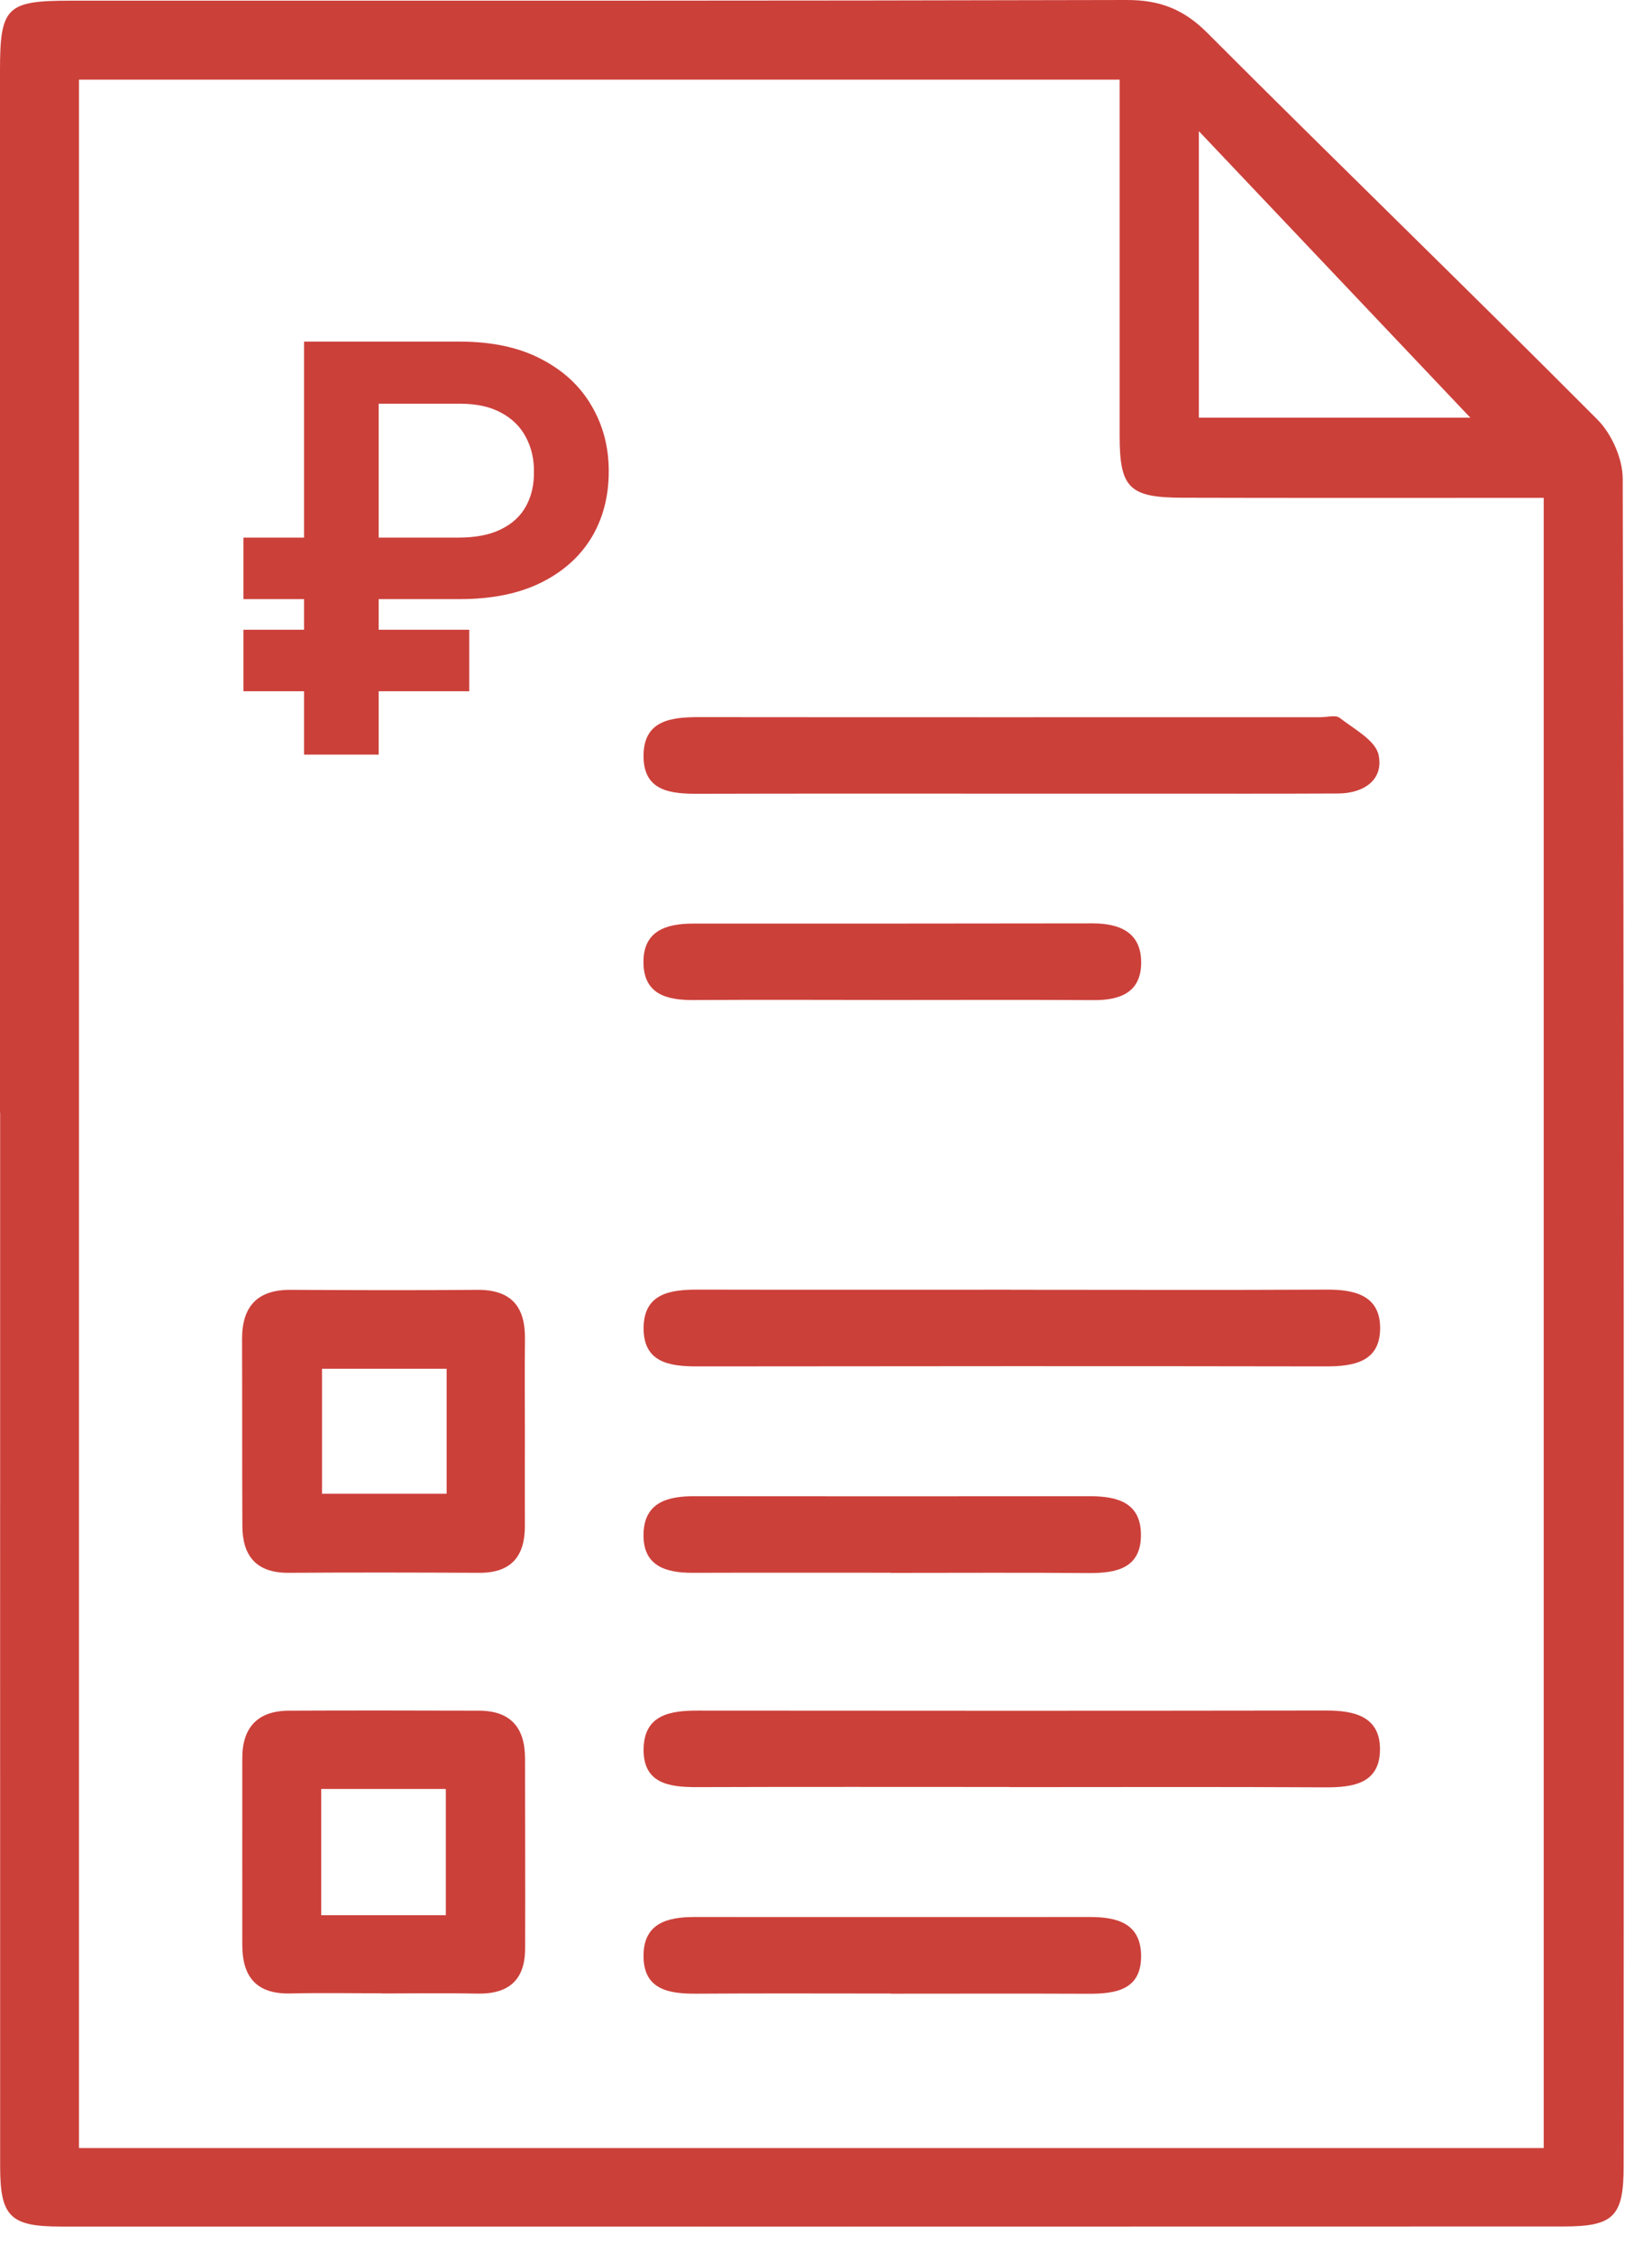
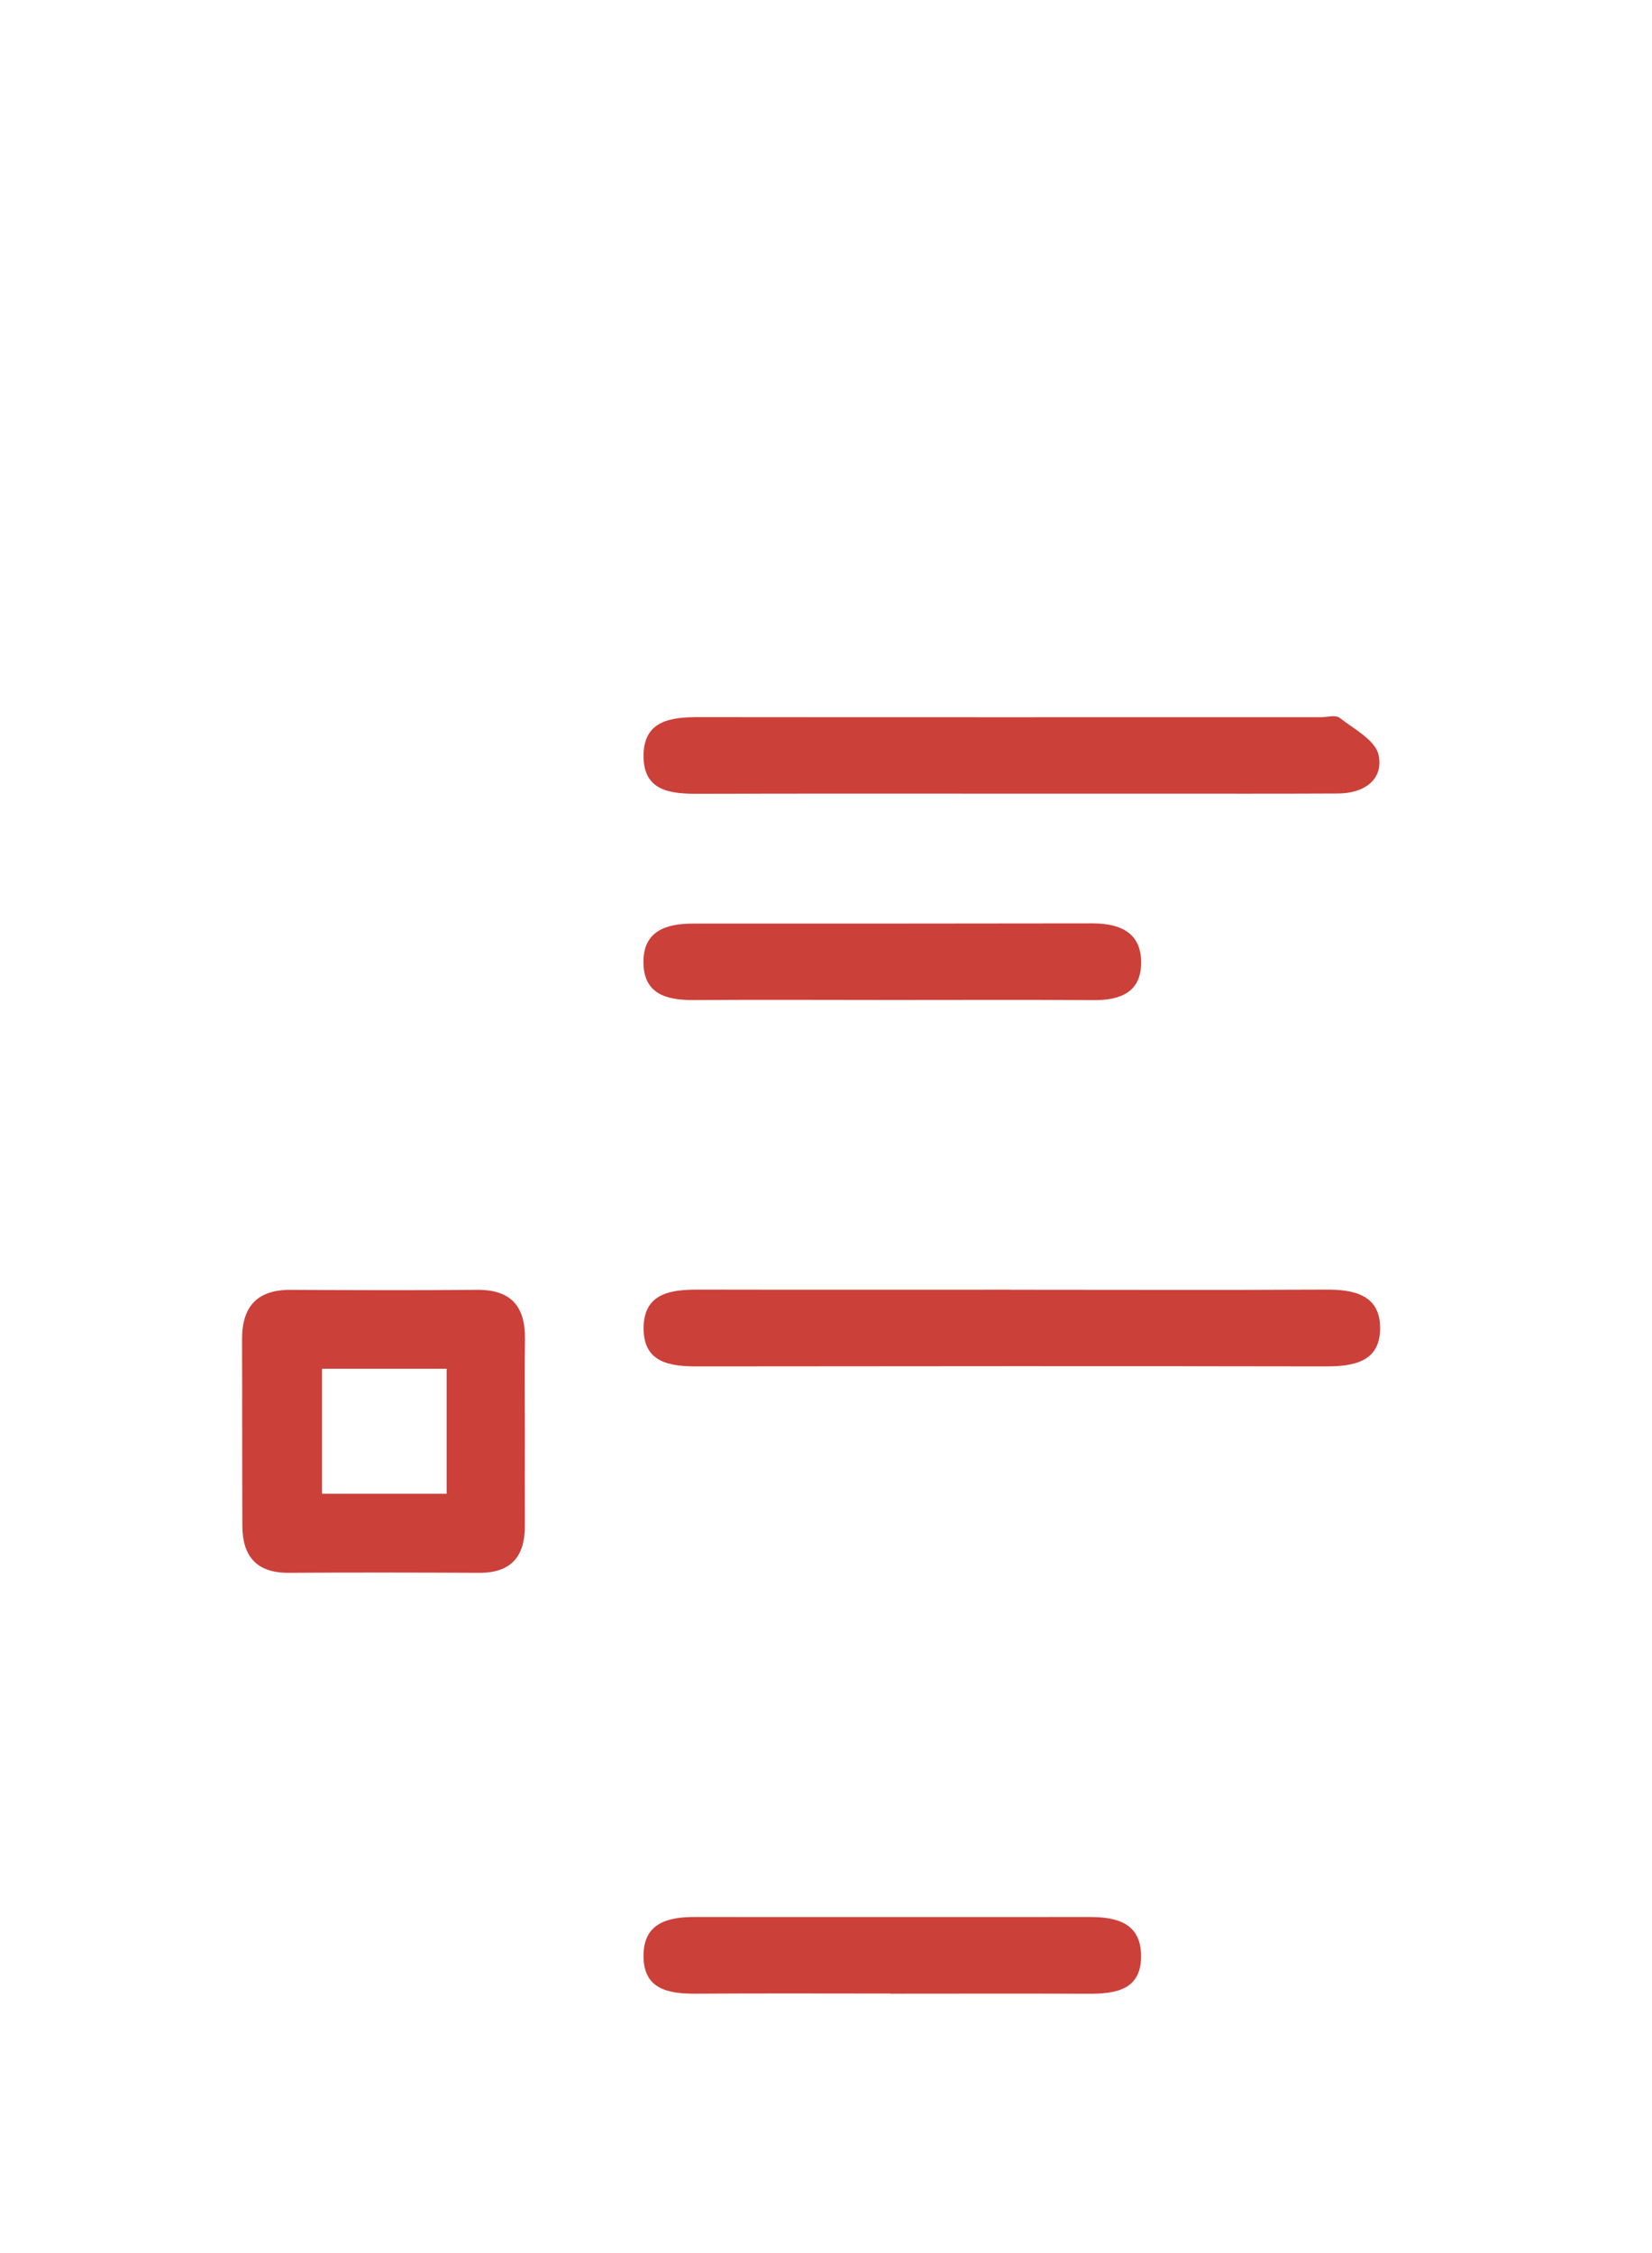
<svg xmlns="http://www.w3.org/2000/svg" width="44" height="60" viewBox="0 0 44 60" fill="none">
-   <path d="M10.171 53.083C9.362 53.083 8.551 53.067 7.741 53.087C6.836 53.11 6.451 52.651 6.453 51.785C6.455 50.131 6.449 48.474 6.453 46.819C6.453 45.997 6.871 45.558 7.696 45.556C9.385 45.548 11.073 45.552 12.761 45.556C13.601 45.558 13.984 46.011 13.984 46.829C13.984 48.519 13.992 50.208 13.986 51.898C13.984 52.742 13.531 53.11 12.704 53.091C11.86 53.073 11.016 53.087 10.171 53.087V53.083ZM11.874 51.002V47.641H8.555V51.002H11.874Z" fill="#CC403A" />
-   <path d="M26.877 47.588C24.104 47.588 21.33 47.582 18.557 47.592C17.817 47.594 17.124 47.494 17.142 46.568C17.16 45.662 17.854 45.552 18.592 45.554C24.172 45.56 29.752 45.56 35.332 45.552C36.088 45.552 36.765 45.719 36.755 46.601C36.745 47.494 36.044 47.602 35.297 47.598C32.49 47.582 29.683 47.592 26.877 47.592V47.588Z" fill="#CC403A" />
-   <path d="M12.245 15.955H6.483V14.317H12.202C12.664 14.317 13.043 14.244 13.341 14.097C13.641 13.95 13.863 13.746 14.007 13.485C14.153 13.223 14.225 12.917 14.221 12.566C14.225 12.223 14.153 11.915 14.007 11.643C13.863 11.367 13.645 11.15 13.351 10.993C13.061 10.832 12.693 10.751 12.245 10.751H10.086V20.096H8.099V9.097H12.245C13.097 9.097 13.819 9.251 14.409 9.559C15 9.863 15.448 10.277 15.752 10.8C16.06 11.319 16.214 11.902 16.214 12.55C16.214 13.223 16.058 13.816 15.747 14.328C15.435 14.836 14.984 15.236 14.393 15.525C13.803 15.812 13.086 15.955 12.245 15.955ZM12.498 16.771V18.409H6.483V16.771H12.498Z" fill="#CC403A" />
-   <path d="M0 29.63C0 20.378 0 11.125 0 1.873C0 0.188 0.175 0.018 1.868 0.018C11.248 0.018 20.626 0.024 30.007 1.27427e-05C30.883 -0.002 31.522 0.241 32.151 0.871C35.599 4.324 39.104 7.715 42.545 11.172C42.924 11.551 43.218 12.212 43.22 12.743C43.255 27.722 43.249 42.701 43.245 57.682C43.245 59.027 42.98 59.292 41.64 59.292C28.298 59.296 14.957 59.296 1.615 59.294C0.271 59.294 0.004 59.027 0.004 57.691C0.002 48.337 0.004 38.983 0.004 29.63H0ZM41.116 57.205V13.259C40.657 13.259 40.29 13.259 39.923 13.259C37.112 13.259 34.302 13.263 31.491 13.255C30.074 13.251 29.821 12.992 29.821 11.608C29.821 9.372 29.821 7.134 29.821 4.897C29.821 3.989 29.821 3.083 29.821 2.122H2.104V57.203H41.118L41.116 57.205ZM31.931 3.493V11.123H39.161C36.863 8.699 34.472 6.175 31.931 3.493Z" fill="#CC403A" />
  <path d="M13.98 38.192C13.98 39.004 13.976 39.814 13.98 40.626C13.984 41.448 13.615 41.889 12.761 41.885C11.073 41.877 9.382 41.873 7.694 41.885C6.838 41.891 6.459 41.45 6.455 40.636C6.447 38.979 6.453 37.322 6.447 35.666C6.445 34.798 6.846 34.346 7.737 34.349C9.393 34.358 11.048 34.364 12.704 34.349C13.609 34.341 13.992 34.786 13.982 35.657C13.972 36.502 13.98 37.347 13.98 38.194V38.192ZM11.896 36.451H8.577V39.779H11.896V36.451Z" fill="#CC403A" />
  <path d="M26.902 34.347C29.709 34.347 32.516 34.358 35.326 34.343C36.082 34.339 36.763 34.494 36.759 35.376C36.755 36.264 36.064 36.388 35.314 36.388C29.732 36.378 24.149 36.382 18.567 36.388C17.827 36.388 17.136 36.282 17.142 35.364C17.148 34.447 17.847 34.343 18.581 34.343C21.356 34.349 24.129 34.345 26.904 34.345L26.902 34.347Z" fill="#CC403A" />
  <path d="M26.922 21.135C24.149 21.135 21.377 21.131 18.602 21.139C17.876 21.141 17.152 21.078 17.14 20.156C17.128 19.178 17.874 19.095 18.643 19.097C24.155 19.103 29.668 19.099 35.181 19.099C35.35 19.099 35.573 19.034 35.679 19.115C36.064 19.415 36.637 19.715 36.718 20.105C36.857 20.766 36.325 21.127 35.646 21.131C34.023 21.139 32.4 21.135 30.775 21.135C29.491 21.135 28.204 21.135 26.92 21.135H26.922Z" fill="#CC403A" />
  <path d="M23.752 26.63C21.994 26.63 20.239 26.62 18.482 26.632C17.764 26.637 17.146 26.483 17.138 25.633C17.13 24.788 17.743 24.596 18.459 24.596C22.006 24.596 25.554 24.596 29.101 24.59C29.837 24.59 30.41 24.839 30.394 25.663C30.38 26.441 29.815 26.639 29.124 26.634C27.334 26.622 25.542 26.63 23.752 26.63Z" fill="#CC403A" />
-   <path d="M23.719 41.883C21.962 41.883 20.206 41.879 18.449 41.885C17.725 41.887 17.12 41.699 17.14 40.85C17.158 40.008 17.782 39.843 18.492 39.845C22.005 39.849 25.519 39.849 29.032 39.845C29.744 39.845 30.374 40.006 30.388 40.846C30.404 41.765 29.738 41.897 28.987 41.891C27.23 41.877 25.474 41.887 23.717 41.887L23.719 41.883Z" fill="#CC403A" />
  <path d="M23.717 53.089C21.994 53.089 20.271 53.081 18.547 53.093C17.805 53.097 17.126 52.985 17.14 52.059C17.152 51.216 17.78 51.051 18.492 51.051C22.006 51.053 25.519 51.051 29.034 51.051C29.74 51.051 30.374 51.212 30.392 52.057C30.412 52.989 29.729 53.097 28.989 53.095C27.232 53.087 25.474 53.093 23.719 53.093L23.717 53.089Z" fill="#CC403A" />
</svg>